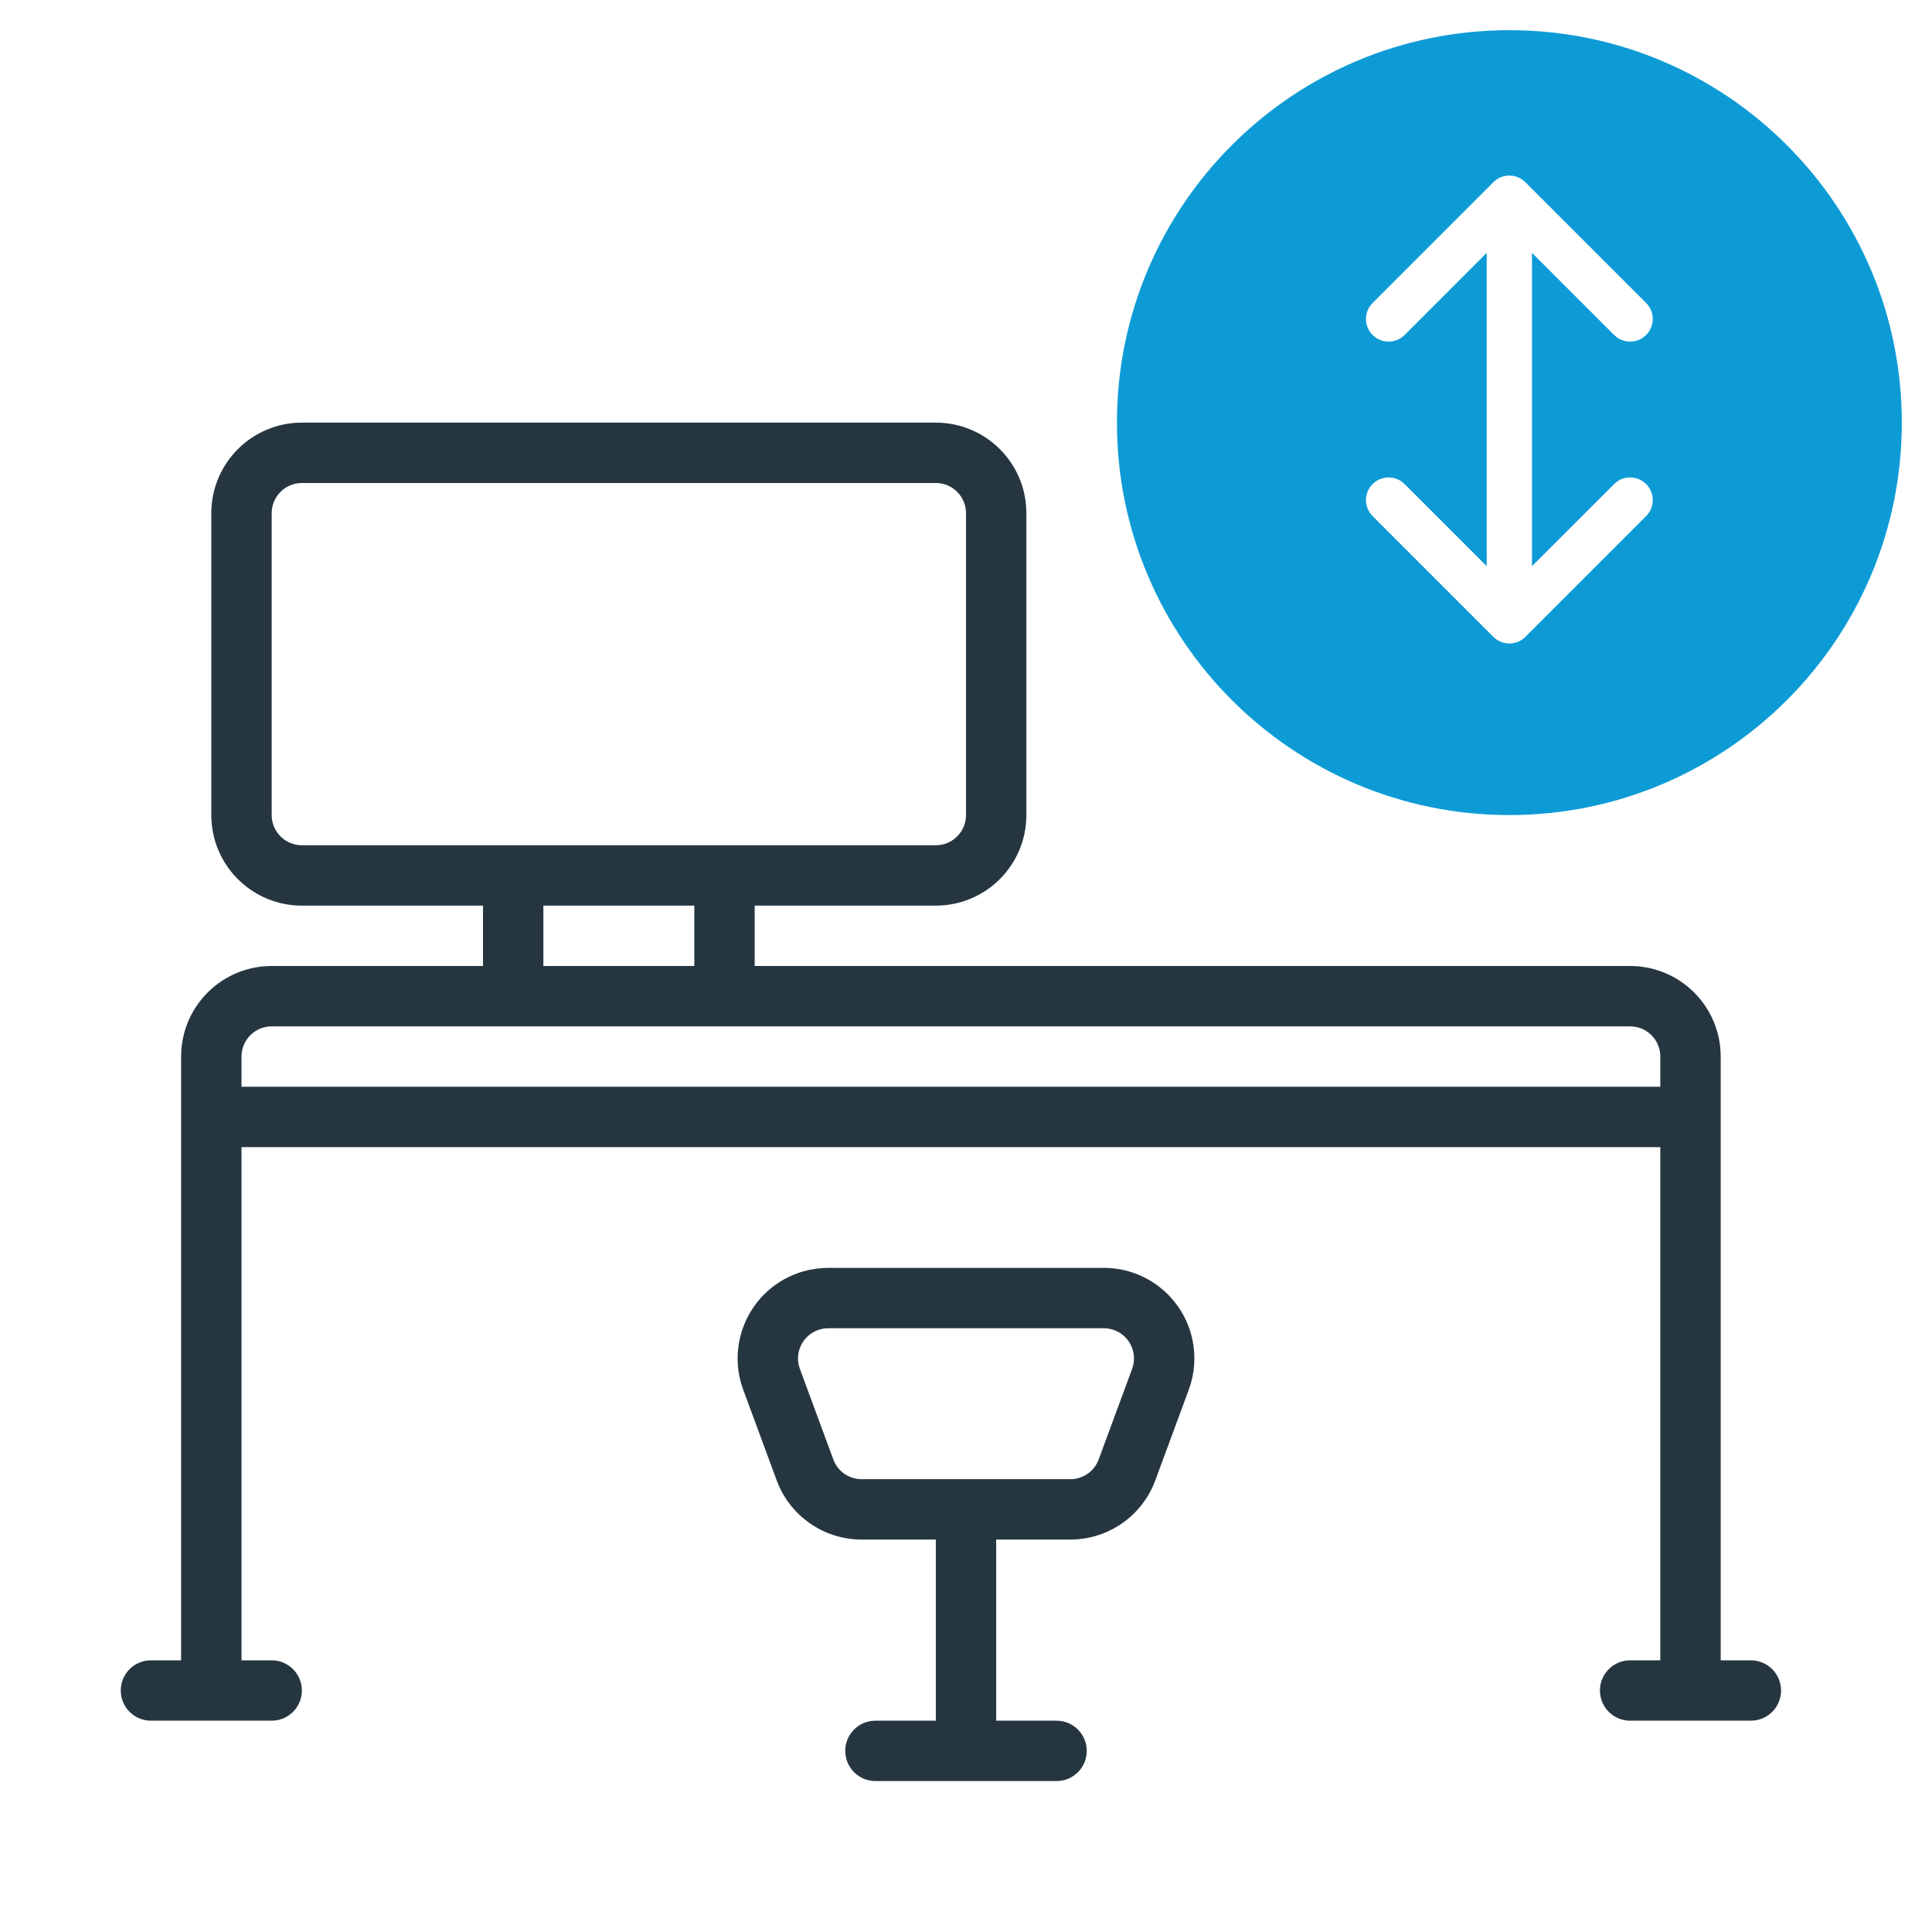
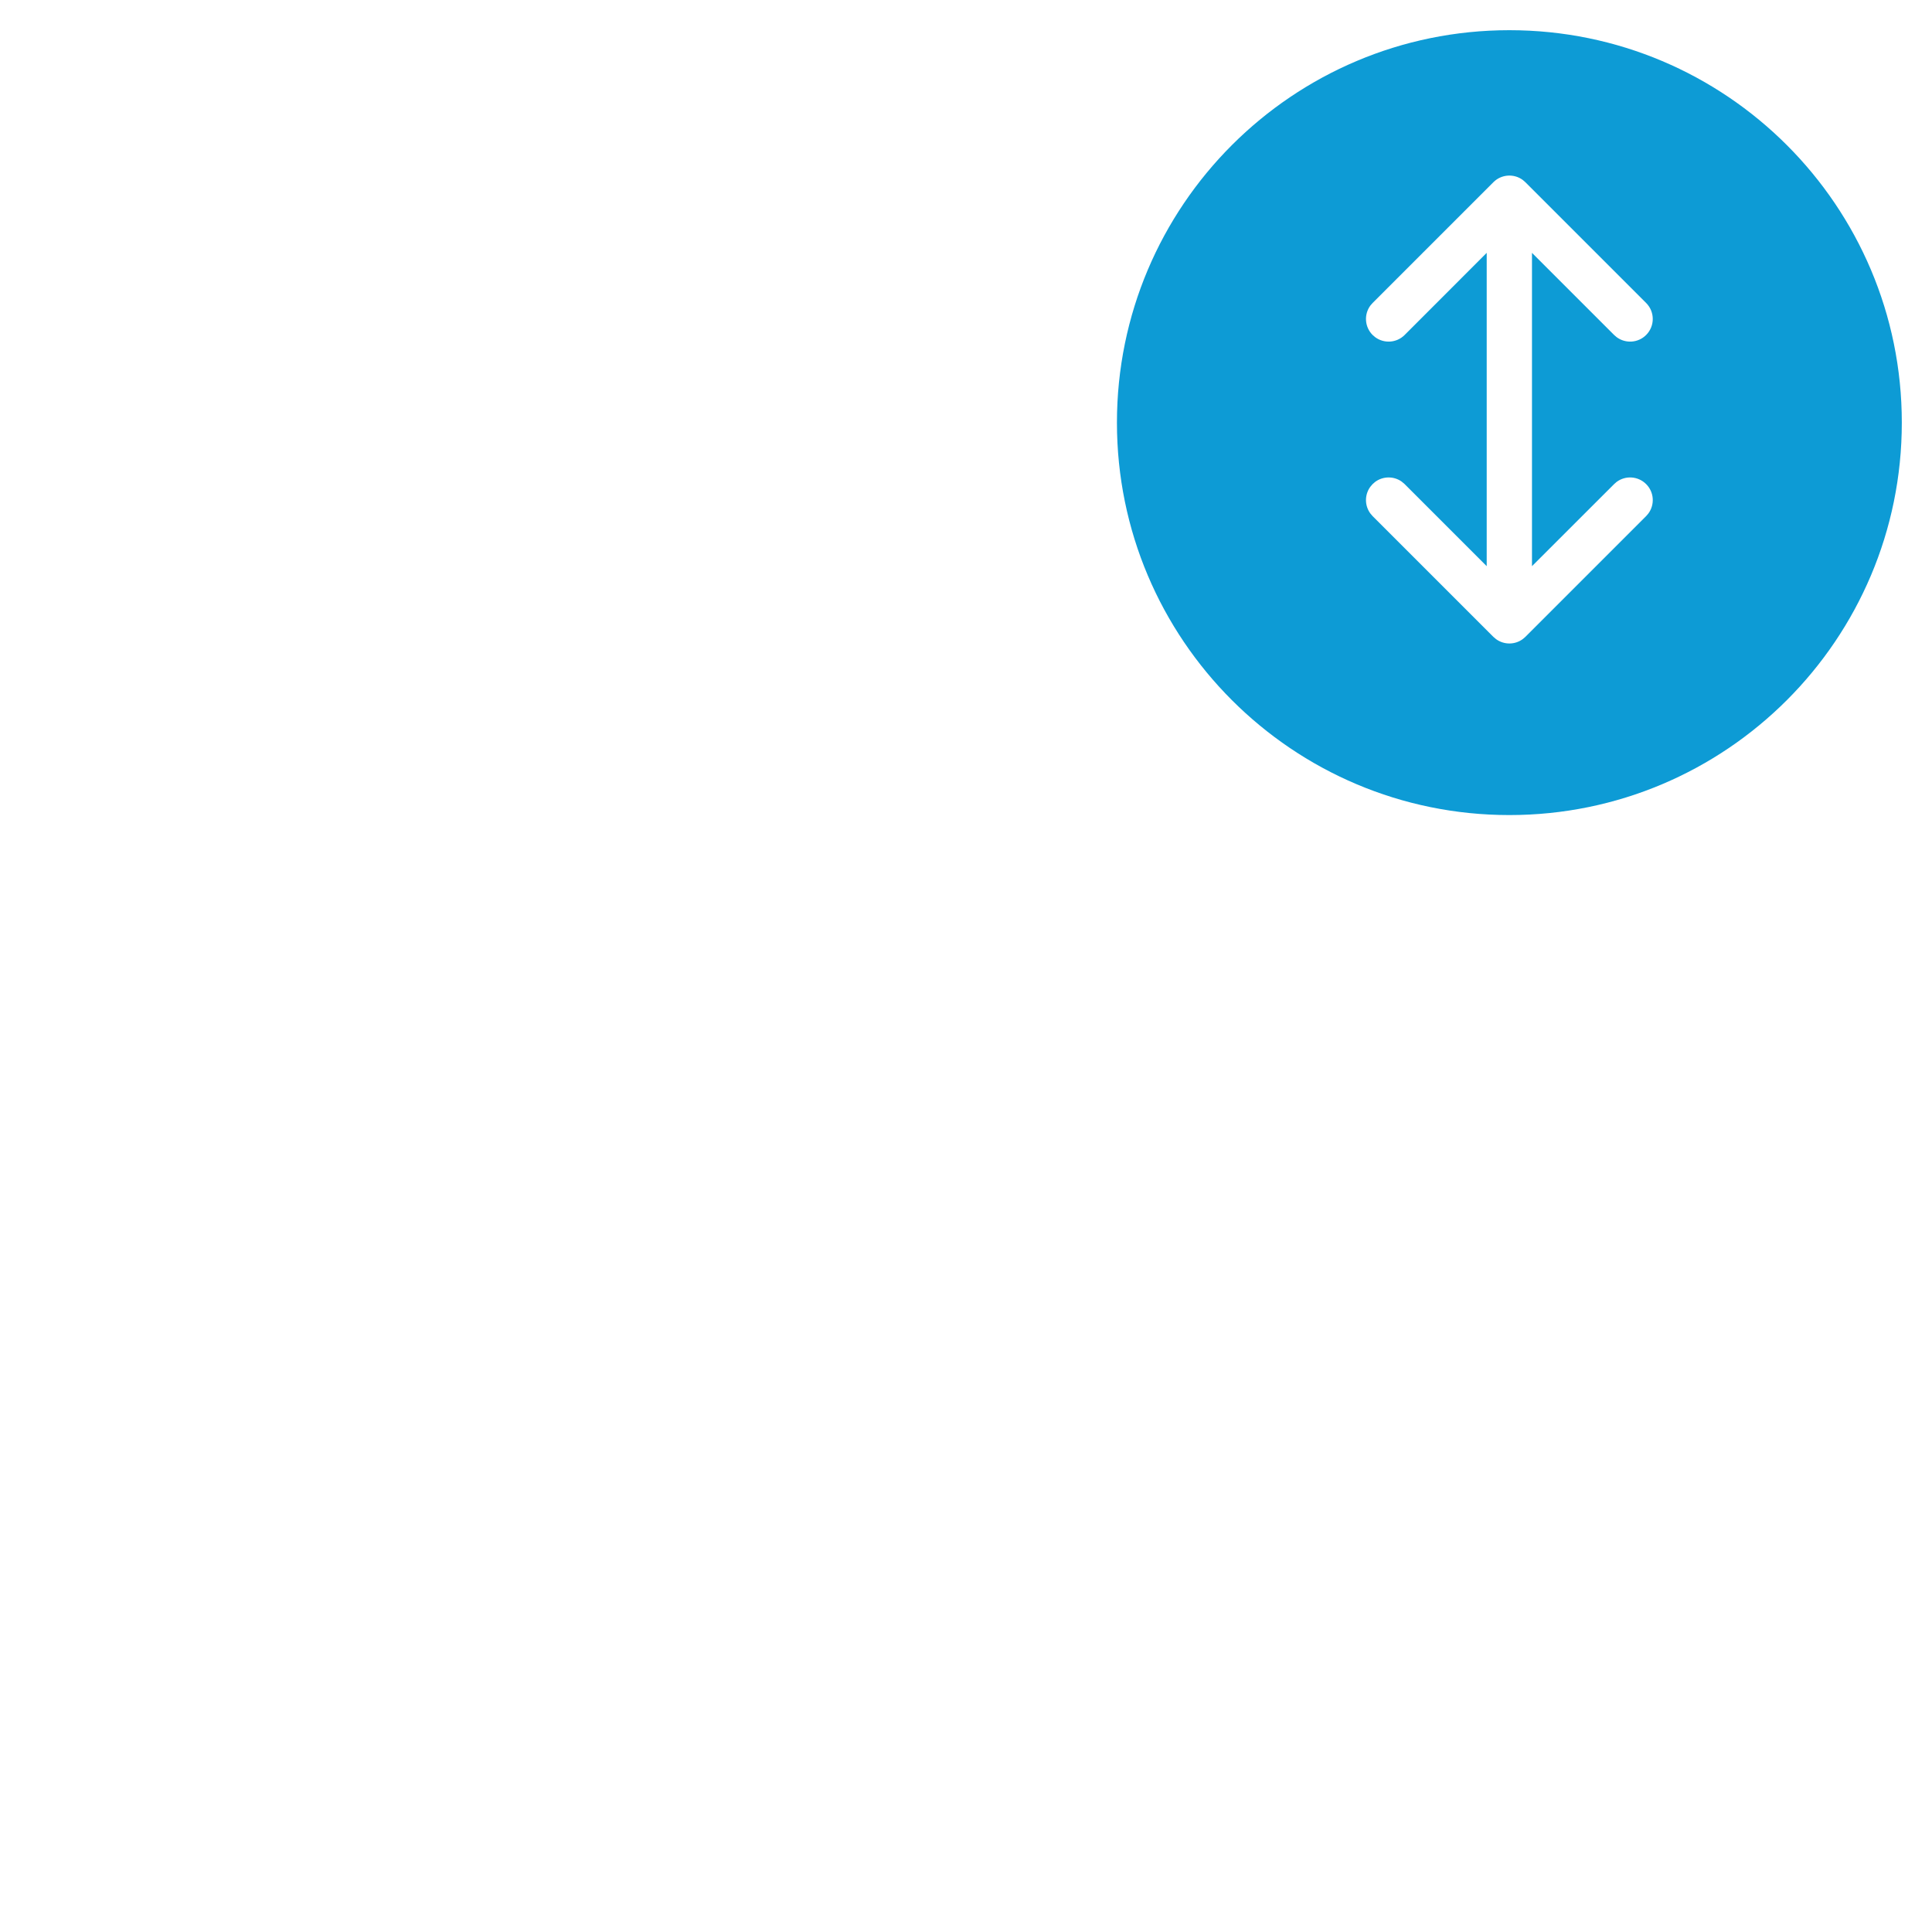
<svg xmlns="http://www.w3.org/2000/svg" width="64px" height="64px" viewBox="0 0 64 64" version="1.1">
  <title>SM-Table</title>
  <g id="SM-Table" stroke="none" stroke-width="1" fill="none" fill-rule="evenodd">
-     <path d="M36.565,42 C38.222,42 39.565,43.343 39.565,45 C39.565,45.284 39.525,45.566 39.446,45.837 L39.379,46.039 L38.271,49.039 C37.858,50.159 36.824,50.921 35.644,50.994 L35.457,51 L33,51 L33,57 L35,57 C35.552,57 36,57.448 36,58 C36,58.513 35.614,58.936 35.117,58.993 L35,59 L29,59 C28.448,59 28,58.552 28,58 C28,57.487 28.386,57.064 28.883,57.007 L29,57 L31,57 L31,51 L28.543,51 C27.35,51 26.276,50.294 25.799,49.213 L25.729,49.039 L24.621,46.039 C24.047,44.485 24.842,42.76 26.396,42.186 C26.662,42.087 26.941,42.028 27.223,42.008 L27.435,42 L36.565,42 Z M54,57 C53.448,57 53,56.552 53,56 C53,55.487 53.386,55.064 53.883,55.007 L54,55 L55,55 L55,38 L8,38 L8,55 L9,55 C9.552,55 10,55.448 10,56 C10,56.513 9.614,56.936 9.117,56.993 L9,57 L5,57 C4.448,57 4,56.552 4,56 C4,55.487 4.386,55.064 4.883,55.007 L5,55 L6,55 L6,35 C6,33.402 7.249,32.096 8.824,32.005 L9,32 L16,32 L16,30 L10,30 C8.402,30 7.096,28.751 7.005,27.176 L7,27 L7,17 C7,15.343 8.343,14 10,14 L10,14 L31,14 C32.657,14 34,15.343 34,17 L34,17 L34,27 C34,28.657 32.657,30 31,30 L31,30 L25,30 L25,32 L54,32 C55.598,32 56.904,33.249 56.995,34.824 L57,35 L57,55 L58,55 C58.552,55 59,55.448 59,56 C59,56.513 58.614,56.936 58.117,56.993 L58,57 L54,57 Z M36.565,44 L27.435,44 C27.317,44 27.2,44.021 27.089,44.062 C26.608,44.24 26.345,44.748 26.463,45.235 L26.497,45.346 L27.605,48.346 C27.735,48.7 28.052,48.947 28.419,48.992 L28.543,49 L35.457,49 C35.834,49 36.175,48.789 36.345,48.46 L36.395,48.346 L37.503,45.346 C37.544,45.235 37.565,45.118 37.565,45 C37.565,44.448 37.117,44 36.565,44 Z M54,34 L9,34 C8.487,34 8.064,34.386 8.007,34.883 L8,35 L8,36 L55,36 L55,35 C55,34.527 54.671,34.13 54.229,34.026 L54.117,34.007 L54,34 Z M23,30 L18,30 L18,32 L23,32 L23,30 Z M31,16 L10,16 C9.448,16 9,16.448 9,17 L9,17 L9,27 C9,27.552 9.448,28 10,28 L10,28 L31,28 C31.552,28 32,27.552 32,27 L32,27 L32,17 C32,16.448 31.552,16 31,16 L31,16 Z" id="Combined-Shape" fill="#263641" fill-rule="nonzero" />
    <path d="M50,1 C57.18,1 63,6.82 63,14 C63,21.18 57.18,27 50,27 C42.82,27 37,21.18 37,14 C37,6.82 42.82,1 50,1 Z M50.446,5.963 C50.153,5.745 49.736,5.77 49.47,6.036 L49.47,6.036 L45.47,10.036 L45.397,10.12 C45.179,10.414 45.203,10.83 45.47,11.097 L45.47,11.097 L45.554,11.169 C45.847,11.387 46.264,11.363 46.53,11.097 L46.53,11.097 L49.249,8.376 L49.249,18.755 L46.53,16.036 L46.436,15.956 C46.173,15.767 45.815,15.77 45.554,15.963 L45.554,15.963 L45.47,16.036 L45.39,16.13 C45.201,16.393 45.203,16.751 45.397,17.012 L45.397,17.012 L45.47,17.097 L49.47,21.097 L49.564,21.176 C49.827,21.365 50.185,21.363 50.446,21.169 L50.446,21.169 L50.53,21.097 L54.53,17.097 L54.603,17.012 C54.821,16.719 54.797,16.302 54.53,16.036 C54.264,15.77 53.847,15.745 53.554,15.963 L53.554,15.963 L53.47,16.036 L50.749,18.755 L50.749,8.376 L53.47,11.097 L53.554,11.169 C53.847,11.387 54.264,11.363 54.53,11.097 C54.823,10.804 54.823,10.329 54.53,10.036 L54.53,10.036 L50.53,6.036 Z" id="Combined-Shape" fill="#0D9BD5" />
  </g>
</svg>